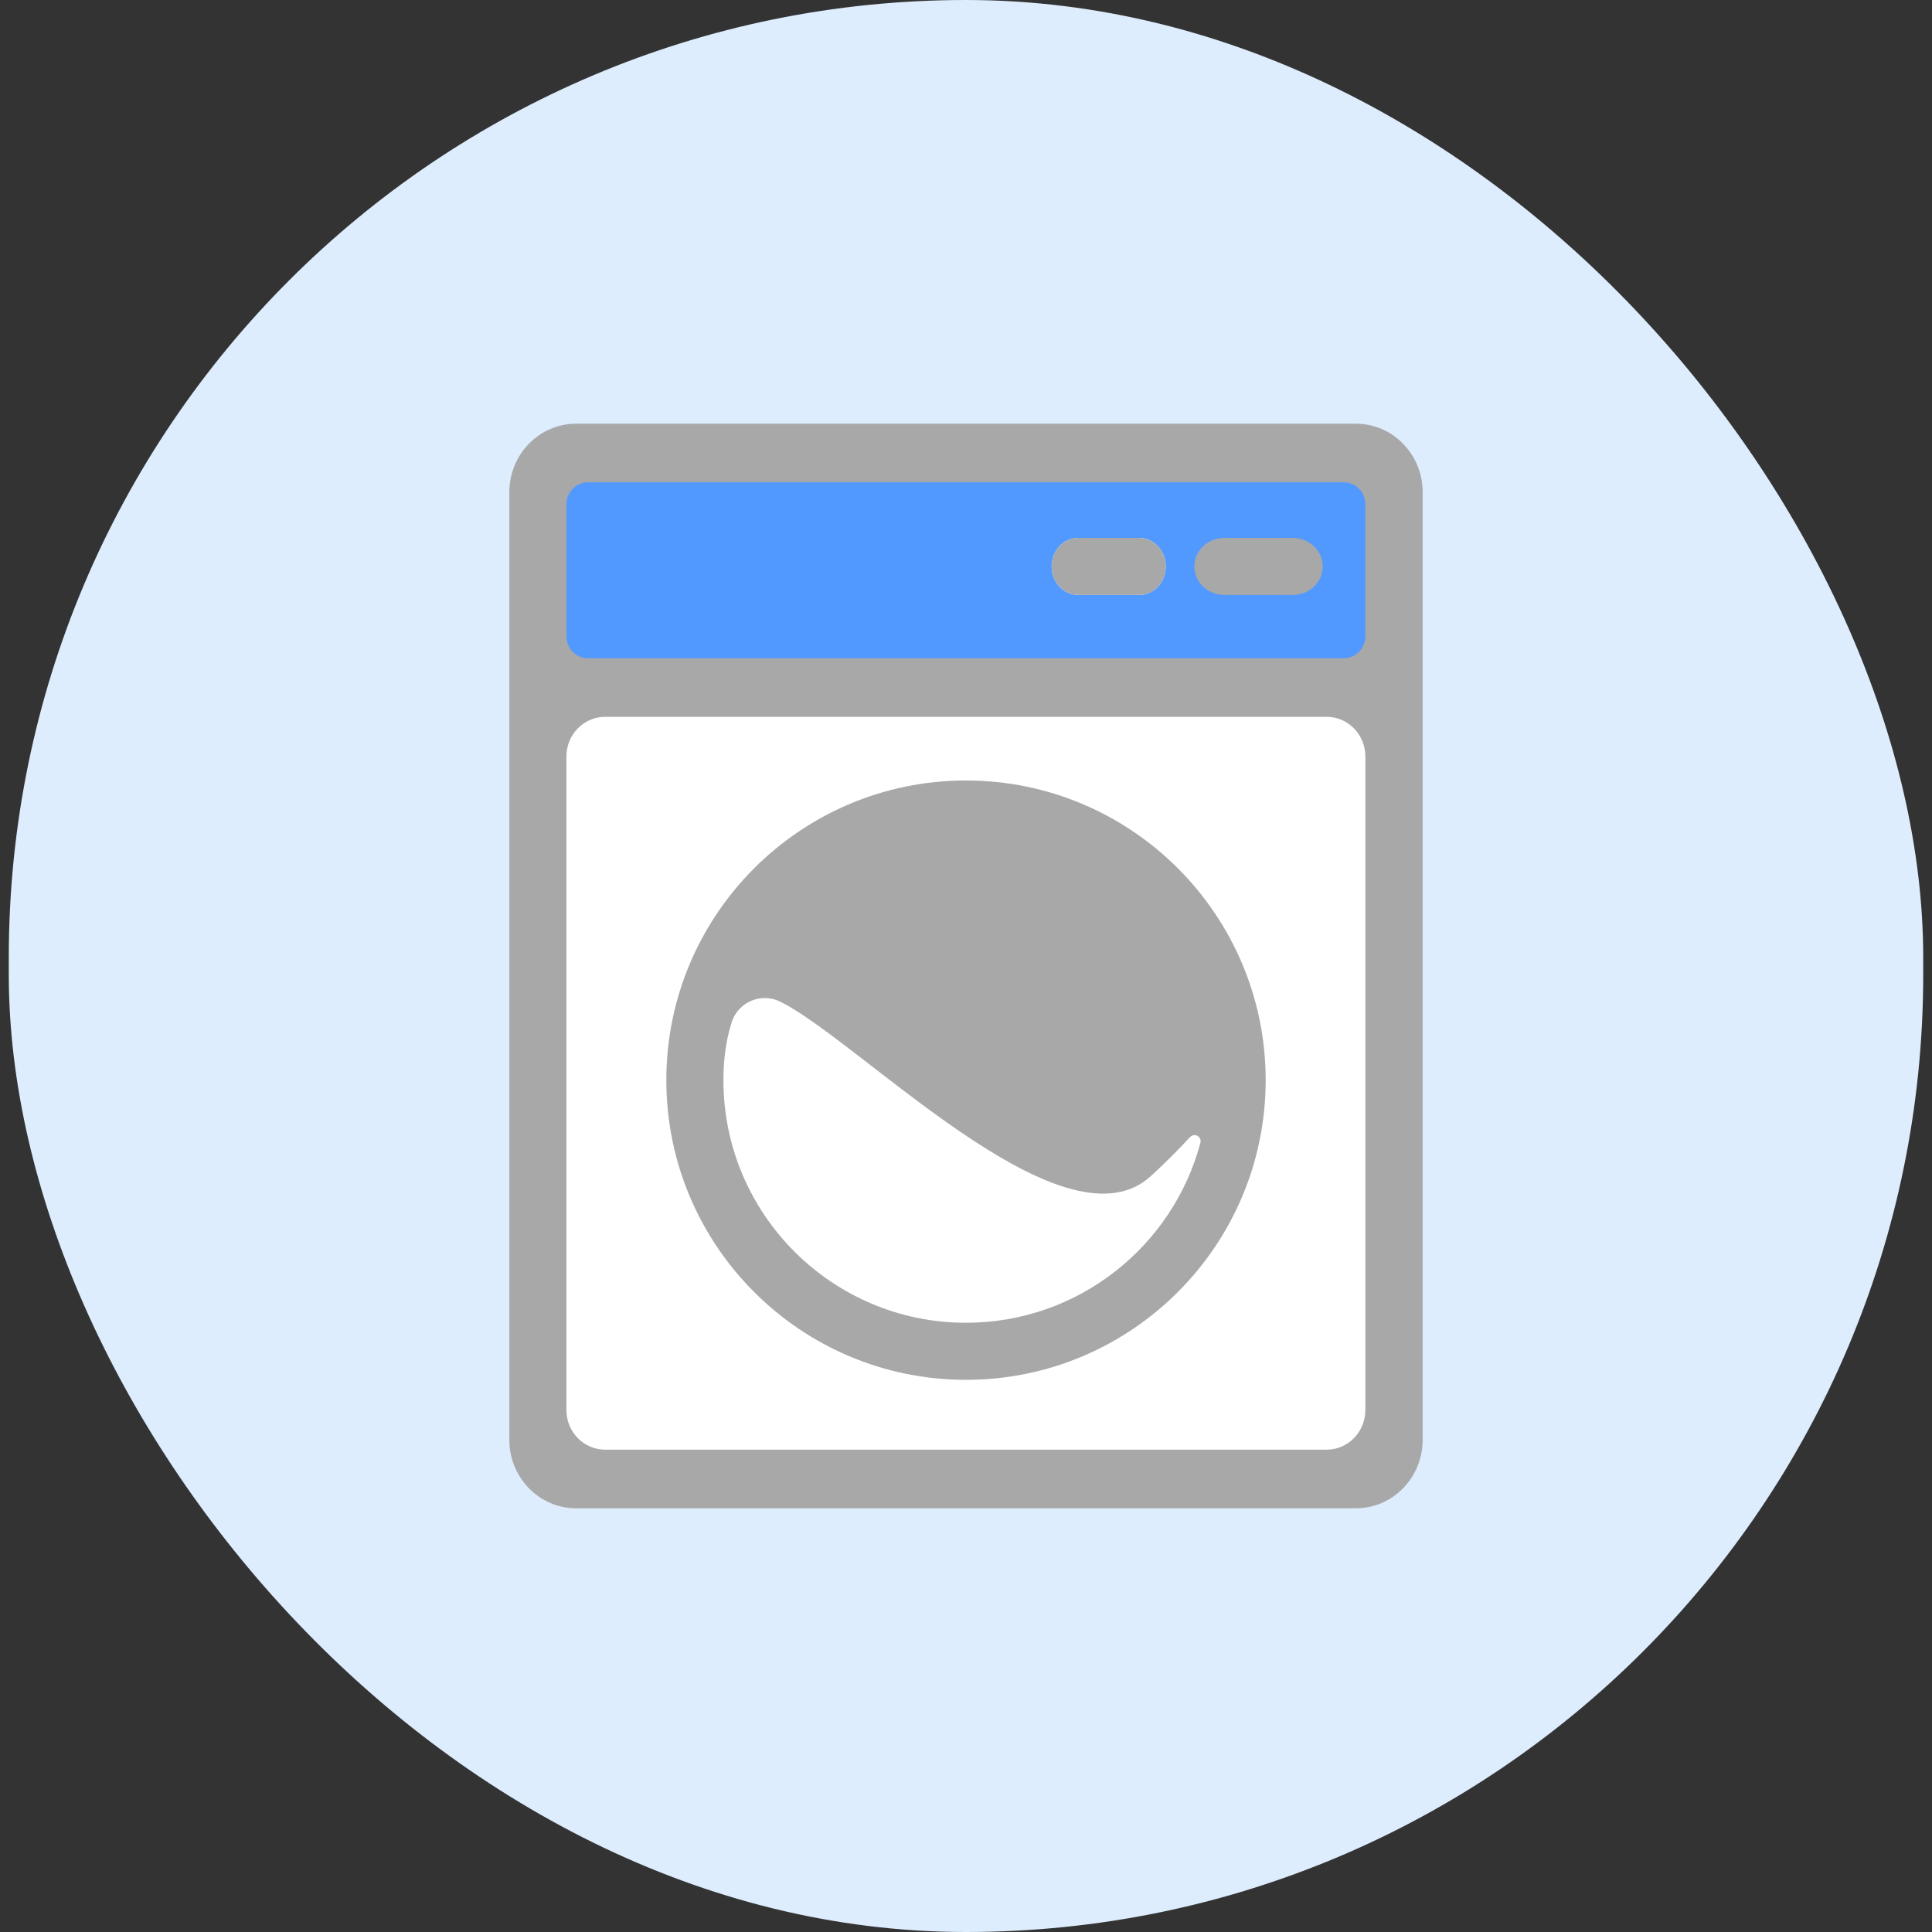
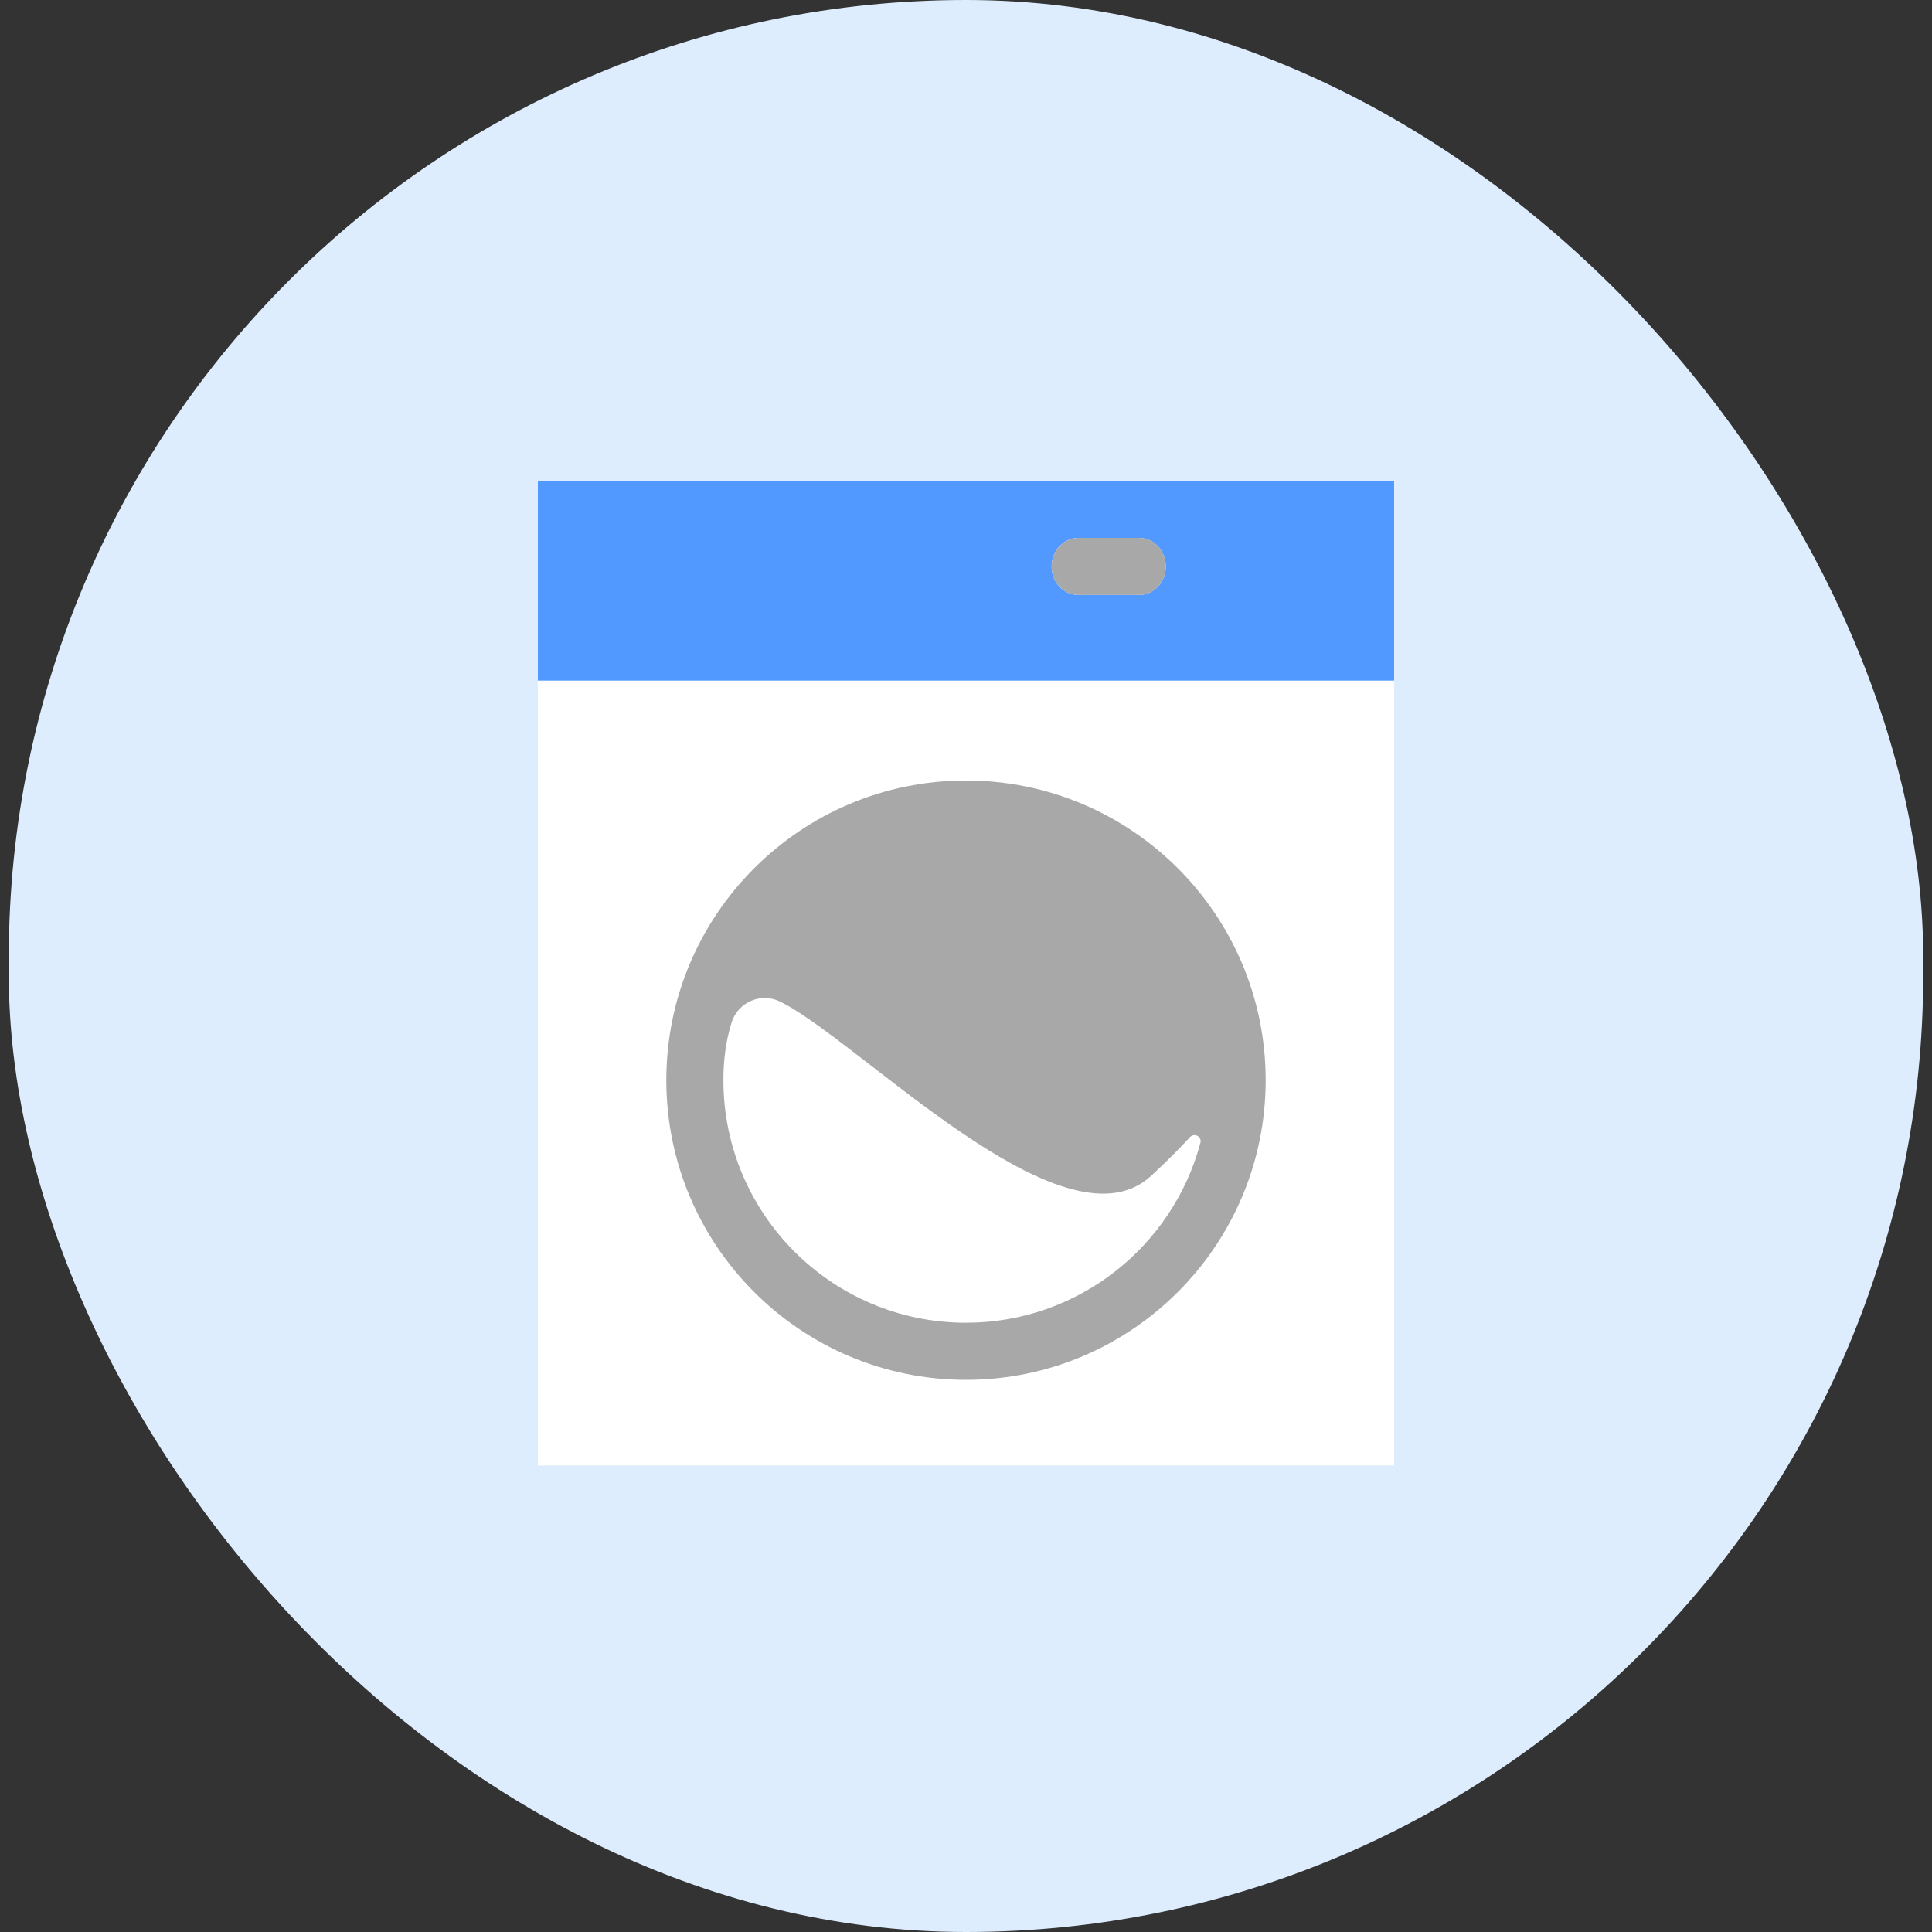
<svg xmlns="http://www.w3.org/2000/svg" width="110" height="110" viewBox="0 0 110 110" fill="none">
  <rect x="0" y="0" width="110" height="110" fill="#333333" stroke="none" />
  <rect x="0.5" width="109" height="110" rx="54.5" fill="#DDEDFD" />
  <rect x="30.625" y="37.938" width="48.75" height="45.5" fill="white" />
  <rect x="30.625" y="27.375" width="48.75" height="11.375" fill="#5199FF" />
-   <path fill-rule="evenodd" clip-rule="evenodd" d="M81 28.023V81.977C81 84.128 79.3 85.875 77.205 85.875H32.795C30.7 85.875 29 84.128 29 81.977V28.023C29 25.872 30.7 24.125 32.795 24.125H77.205C79.3 24.125 81 25.872 81 28.023ZM77.738 43.073C77.738 41.826 76.753 40.814 75.54 40.814H34.449C33.234 40.814 32.249 41.826 32.249 43.073V80.278C32.249 81.525 33.234 82.537 34.449 82.537H75.54C76.753 82.537 77.738 81.525 77.738 80.278V43.073ZM77.738 28.717C77.738 28.025 77.191 27.463 76.517 27.463H33.47C32.797 27.463 32.249 28.025 32.249 28.717V36.222C32.249 36.914 32.797 37.476 33.47 37.476H76.517C77.191 37.476 77.738 36.914 77.738 36.222V28.717Z" fill="#A8A8A8" />
  <path fill-rule="evenodd" clip-rule="evenodd" d="M55 44.438C64.417 44.438 72.062 52.083 72.062 61.5C72.062 70.917 64.417 78.562 55 78.562C45.583 78.562 37.938 70.917 37.938 61.5C37.938 52.083 45.583 44.438 55 44.438ZM44.217 56.941C43.688 56.752 43.102 56.794 42.608 57.06C42.113 57.327 41.754 57.791 41.62 58.335C41.314 59.342 41.188 60.406 41.188 61.5C41.188 69.124 47.377 75.312 55 75.312C61.395 75.312 66.78 70.958 68.35 65.054C68.386 64.901 68.312 64.742 68.172 64.668C68.031 64.595 67.86 64.628 67.754 64.744C67.142 65.406 66.418 66.141 65.541 66.948C60.813 71.308 50.035 60.37 45.063 57.381C44.759 57.199 44.477 57.053 44.217 56.941Z" fill="#A8A8A8" />
-   <path fill-rule="evenodd" clip-rule="evenodd" d="M75.312 32.251C75.312 33.148 74.546 33.875 73.6 33.875H69.712C68.767 33.875 68 33.148 68 32.251C68 31.354 68.767 30.625 69.712 30.625H73.6C74.546 30.625 75.312 31.354 75.312 32.251Z" fill="#A8A8A8" />
  <path fill-rule="evenodd" clip-rule="evenodd" d="M66.375 32.251C66.375 33.148 65.693 33.875 64.853 33.875H61.397C60.557 33.875 59.875 33.148 59.875 32.251C59.875 31.354 60.557 30.625 61.397 30.625H64.853C65.693 30.625 66.375 31.354 66.375 32.251Z" fill="white" />
  <path fill-rule="evenodd" clip-rule="evenodd" d="M66.375 32.251C66.375 33.148 65.693 33.875 64.853 33.875H61.397C60.557 33.875 59.875 33.148 59.875 32.251C59.875 31.354 60.557 30.625 61.397 30.625H64.853C65.693 30.625 66.375 31.354 66.375 32.251Z" fill="#A8A8A8" />
</svg>